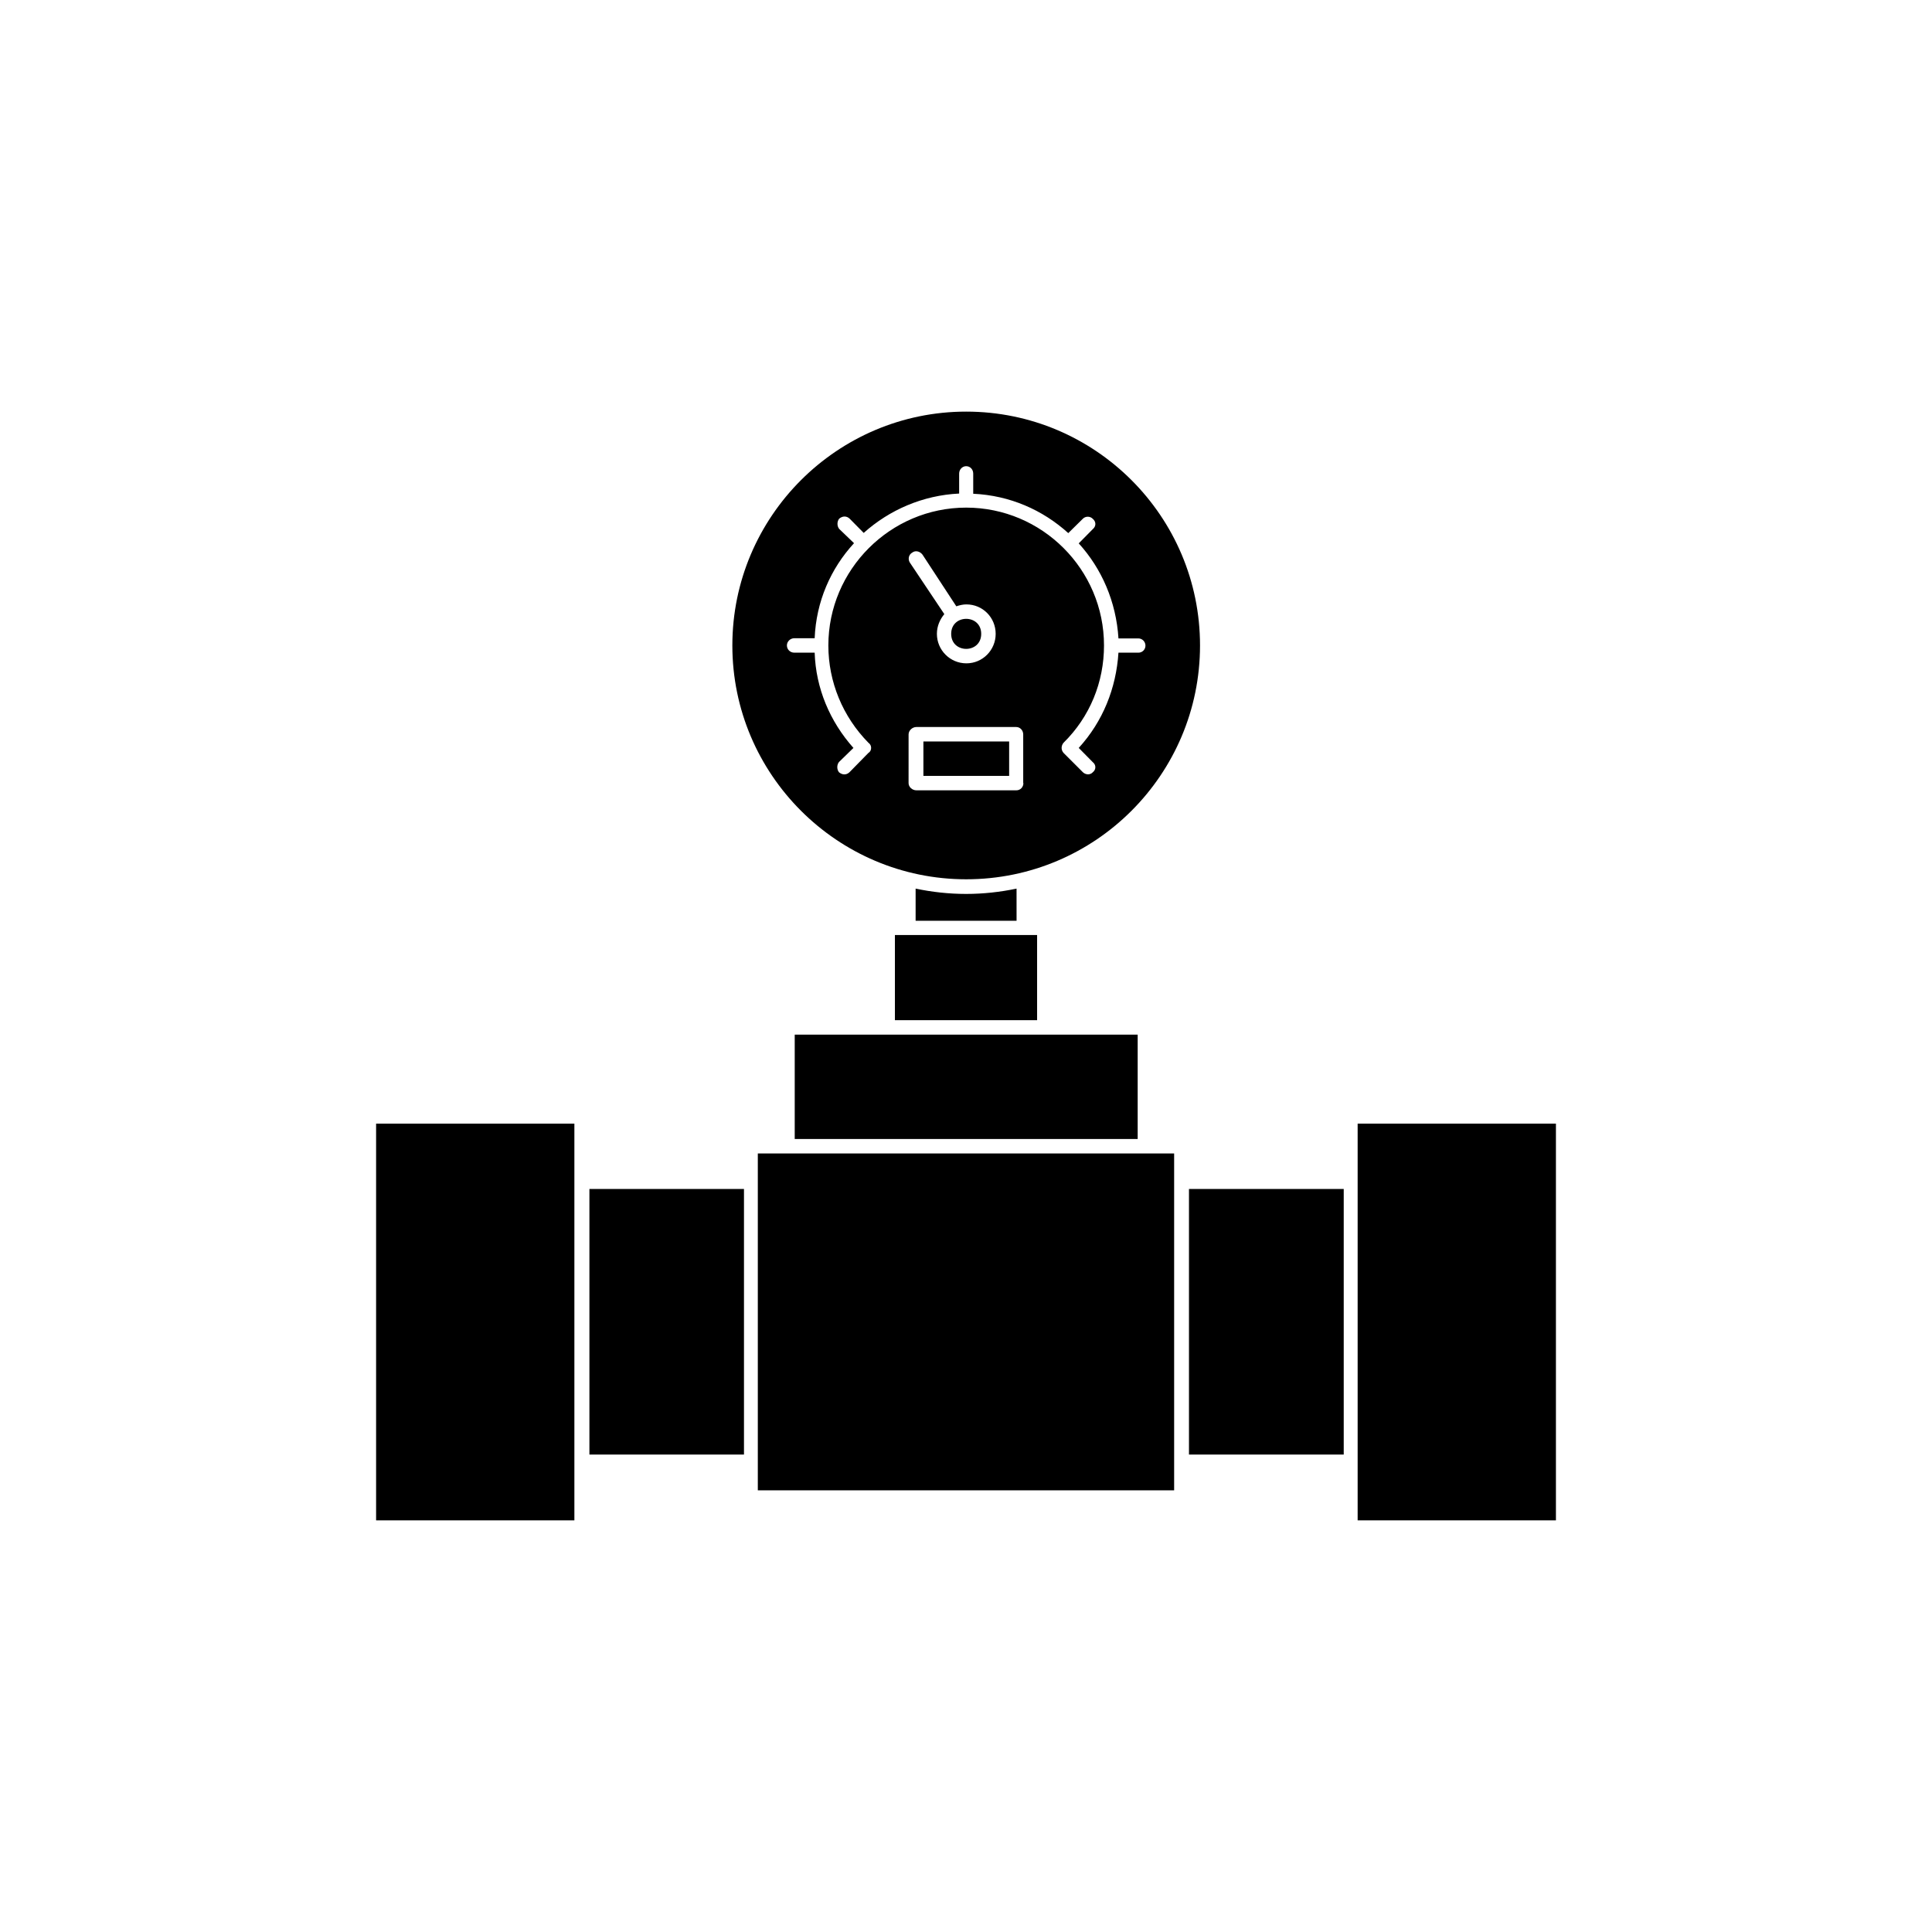
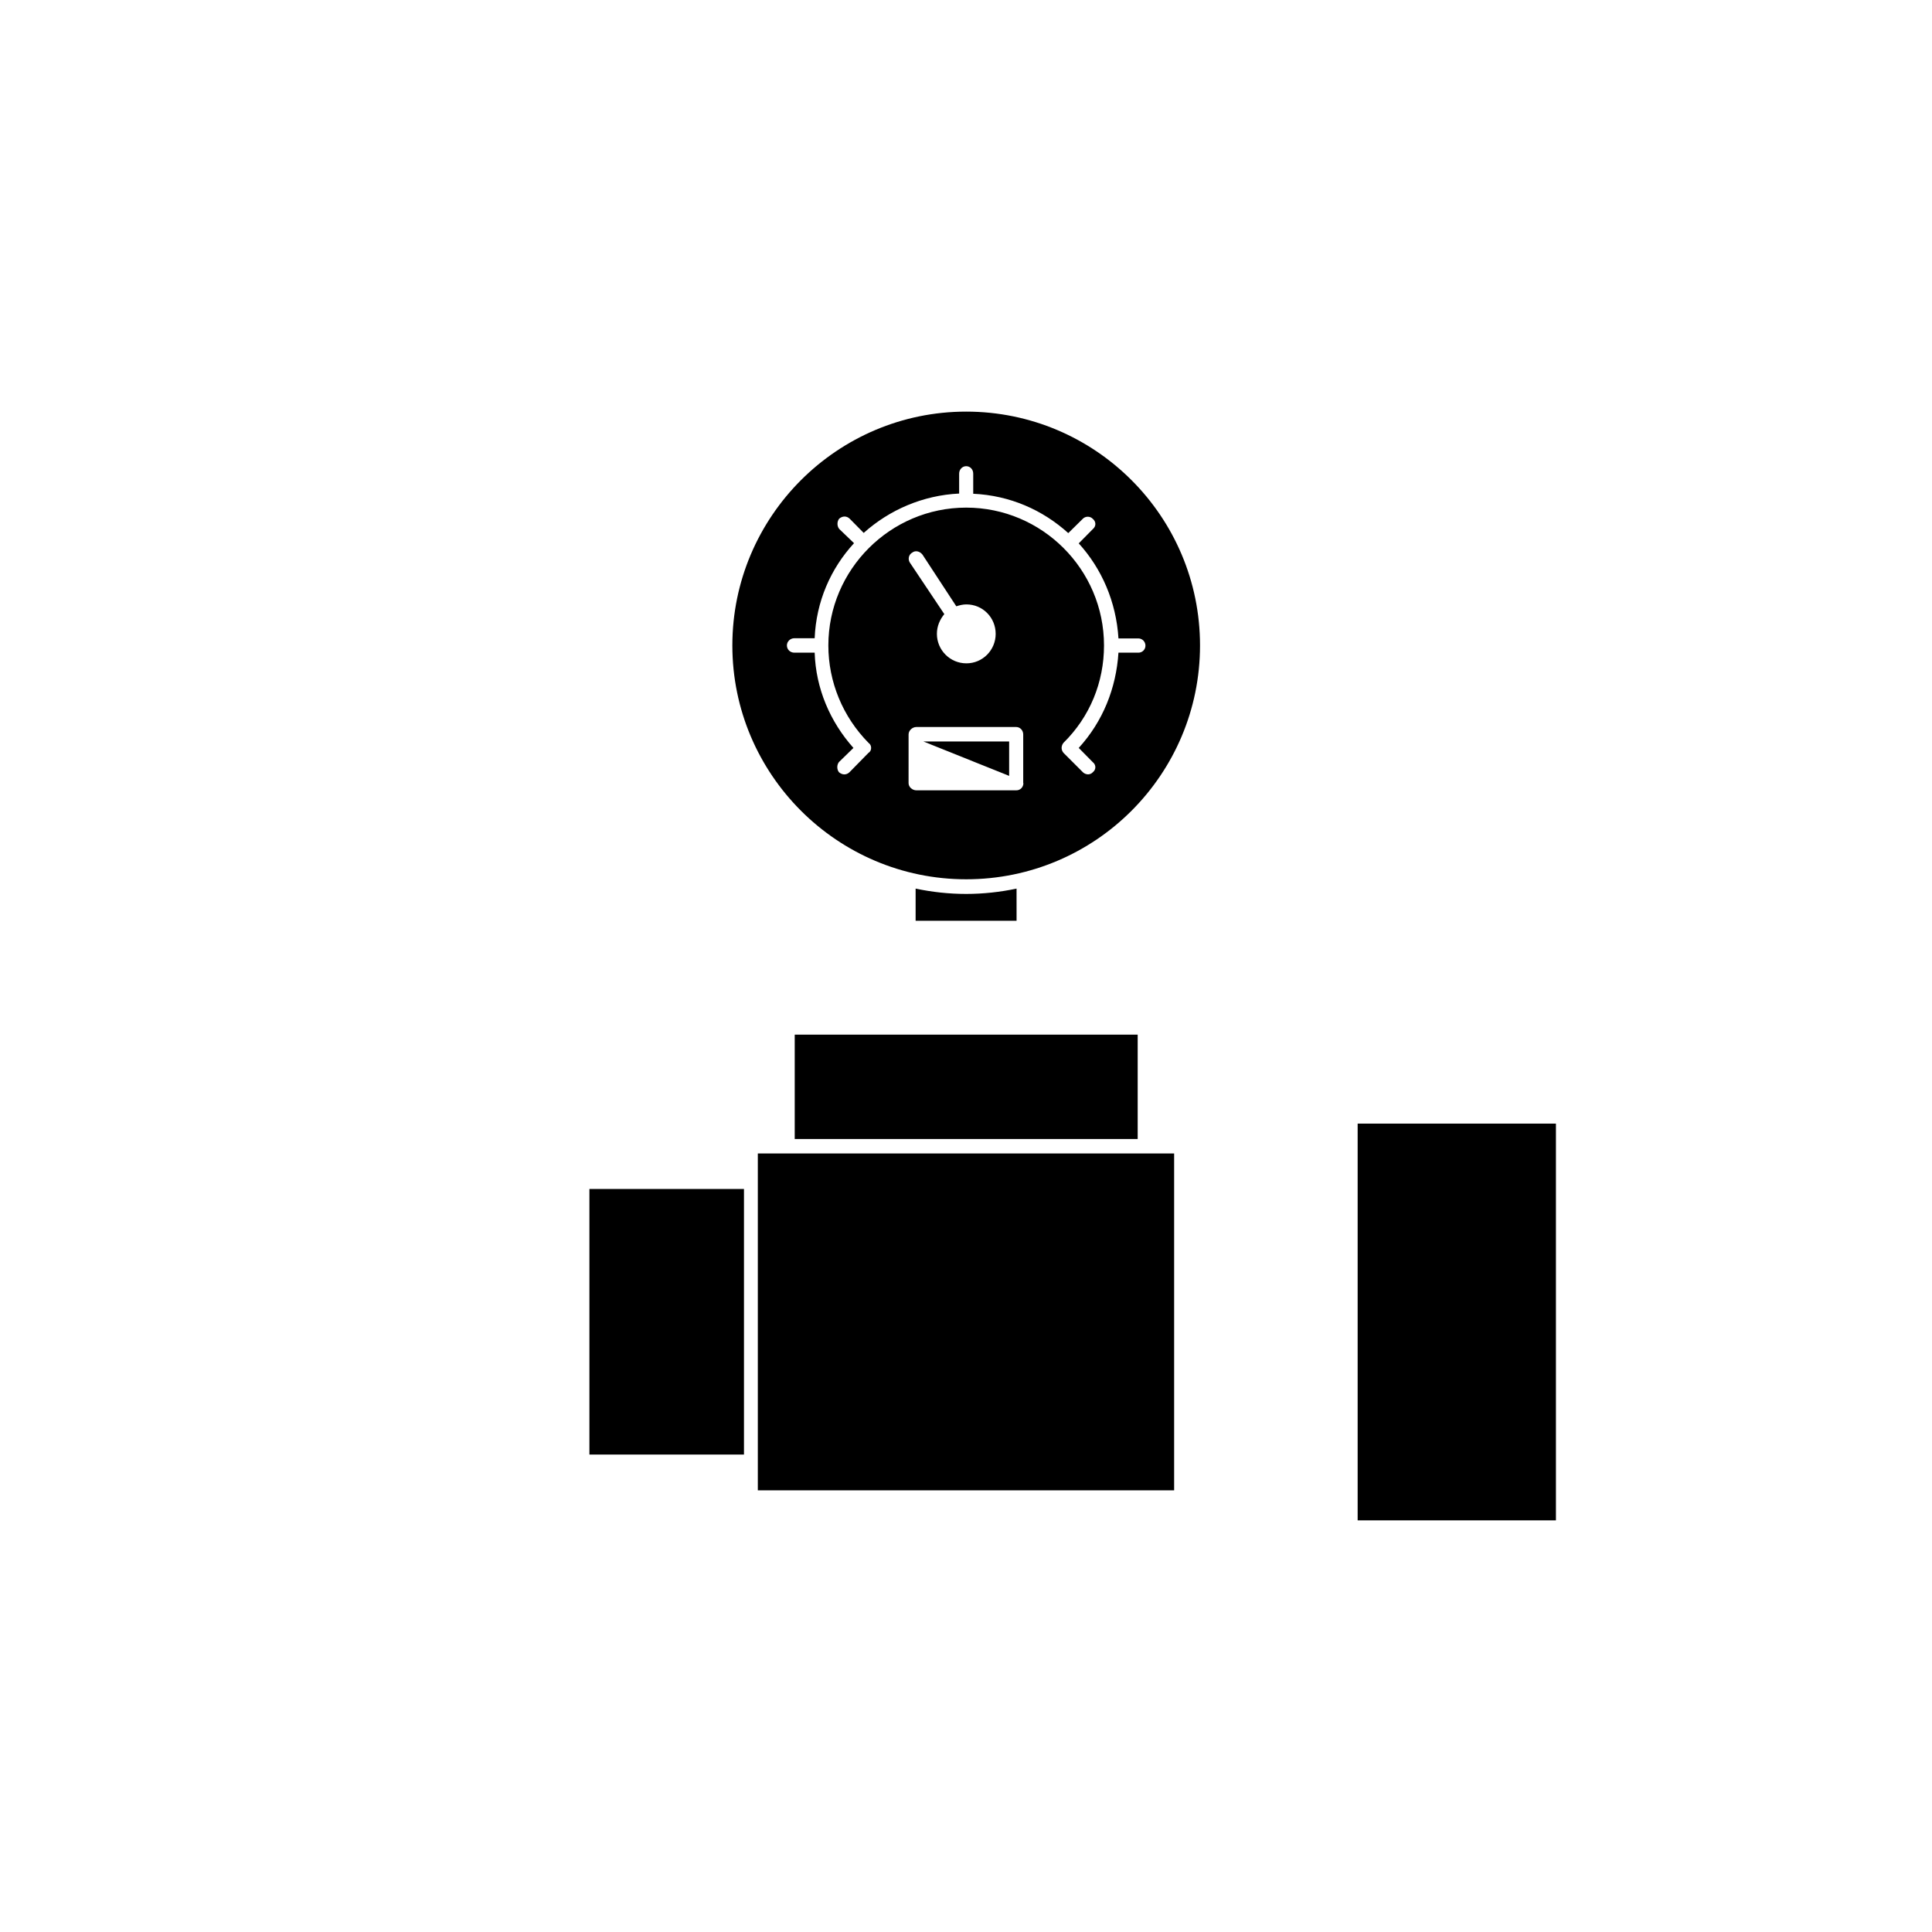
<svg xmlns="http://www.w3.org/2000/svg" fill="#000000" width="800px" height="800px" version="1.1" viewBox="144 144 512 512">
  <g>
    <path d="m400.05 377.02c34.258 0 61.969-27.809 61.969-61.969 0-34.207-27.762-61.969-61.969-61.969-34.16 0-61.969 27.809-61.969 61.969 0 34.16 27.809 61.969 61.969 61.969zm15.164-25.492c0 1.059-0.805 1.914-1.863 1.914h-26.504c-1.059 0-2.066-0.855-2.066-1.914l0.004-12.898c0-1.059 1.008-1.965 2.066-1.965h26.449c1.059 0 1.863 0.906 1.863 1.965v12.898zm-30.129-58.492c-0.504-0.855-0.301-2.066 0.707-2.617 0.805-0.605 1.965-0.352 2.672 0.555l8.969 13.703c0.906-0.301 1.762-0.504 2.672-0.504 4.332 0 7.758 3.477 7.758 7.809 0 4.281-3.426 7.809-7.758 7.809-4.34 0-7.816-3.527-7.816-7.809 0-2.066 0.805-3.828 1.965-5.238zm-32.547 22.016c0-1.059 0.906-1.914 1.965-1.914h5.391c0.402-9.723 4.231-18.438 10.43-25.191l-3.93-3.777c-0.605-0.754-0.605-1.965 0-2.719 0.906-0.754 1.965-0.754 2.769 0l3.727 3.777c6.801-6.098 15.668-9.977 25.293-10.43v-5.289c0-1.059 0.805-1.965 1.863-1.965s1.867 0.855 1.867 1.965v5.34c9.723 0.453 18.391 4.281 25.191 10.43l3.828-3.777c0.707-0.754 1.965-0.754 2.672 0 0.906 0.754 0.906 1.965 0 2.719l-3.731 3.777c6.098 6.699 9.926 15.469 10.531 25.191h5.289c1.008 0 1.863 0.855 1.863 1.914 0 1.059-0.855 1.863-1.863 1.863h-5.293c-0.602 9.422-4.129 18.238-10.527 25.242l3.727 3.777c0.906 0.707 0.906 1.965 0 2.672-0.301 0.352-0.805 0.555-1.258 0.555s-1.008-0.203-1.359-0.555l-5.141-5.141c-0.301-0.352-0.504-0.805-0.504-1.309 0-0.504 0.203-1.008 0.504-1.359 7.004-6.902 10.73-16.07 10.73-25.797 0-20.152-16.426-36.527-36.527-36.527-20.102 0.004-36.523 16.426-36.523 36.527 0 9.672 3.828 18.895 10.629 25.797 0.504 0.352 0.707 0.855 0.707 1.359 0 0.504-0.203 1.008-0.707 1.309l-5.039 5.141c-0.805 0.754-1.863 0.754-2.769 0-0.605-0.754-0.605-1.965 0-2.719l3.828-3.727c-6.246-7.008-9.973-15.824-10.277-25.246h-5.391c-1.109 0-1.965-0.855-1.965-1.914z" />
-     <path d="m388.71 340.5h22.723v9.117h-22.723z" />
+     <path d="m388.71 340.5h22.723v9.117z" />
    <path d="m400.05 380.9c-4.637 0-9.07-0.504-13.402-1.41v8.516h26.754l-0.004-8.516c-4.281 0.906-8.816 1.41-13.348 1.41z" />
-     <path d="m381.16 391.79v22.57h37.684v-22.57z" />
    <path d="m300.2 459.09h40.961v70.383h-40.961z" />
-     <path d="m404.03 311.98c0 5.305-7.957 5.305-7.957 0 0-5.309 7.957-5.309 7.957 0" />
-     <path d="m243.67 546.91h52.547v-105.14h-52.547z" />
-     <path d="m459.09 459.09h41.012v70.383h-41.012z" />
    <path d="m354.61 418.19v27.656h90.887v-27.656z" />
    <path d="m503.79 441.77v105.14h52.547v-105.14z" />
    <path d="m352.74 449.68h-7.91v89.273h110.33v-89.273z" />
  </g>
</svg>